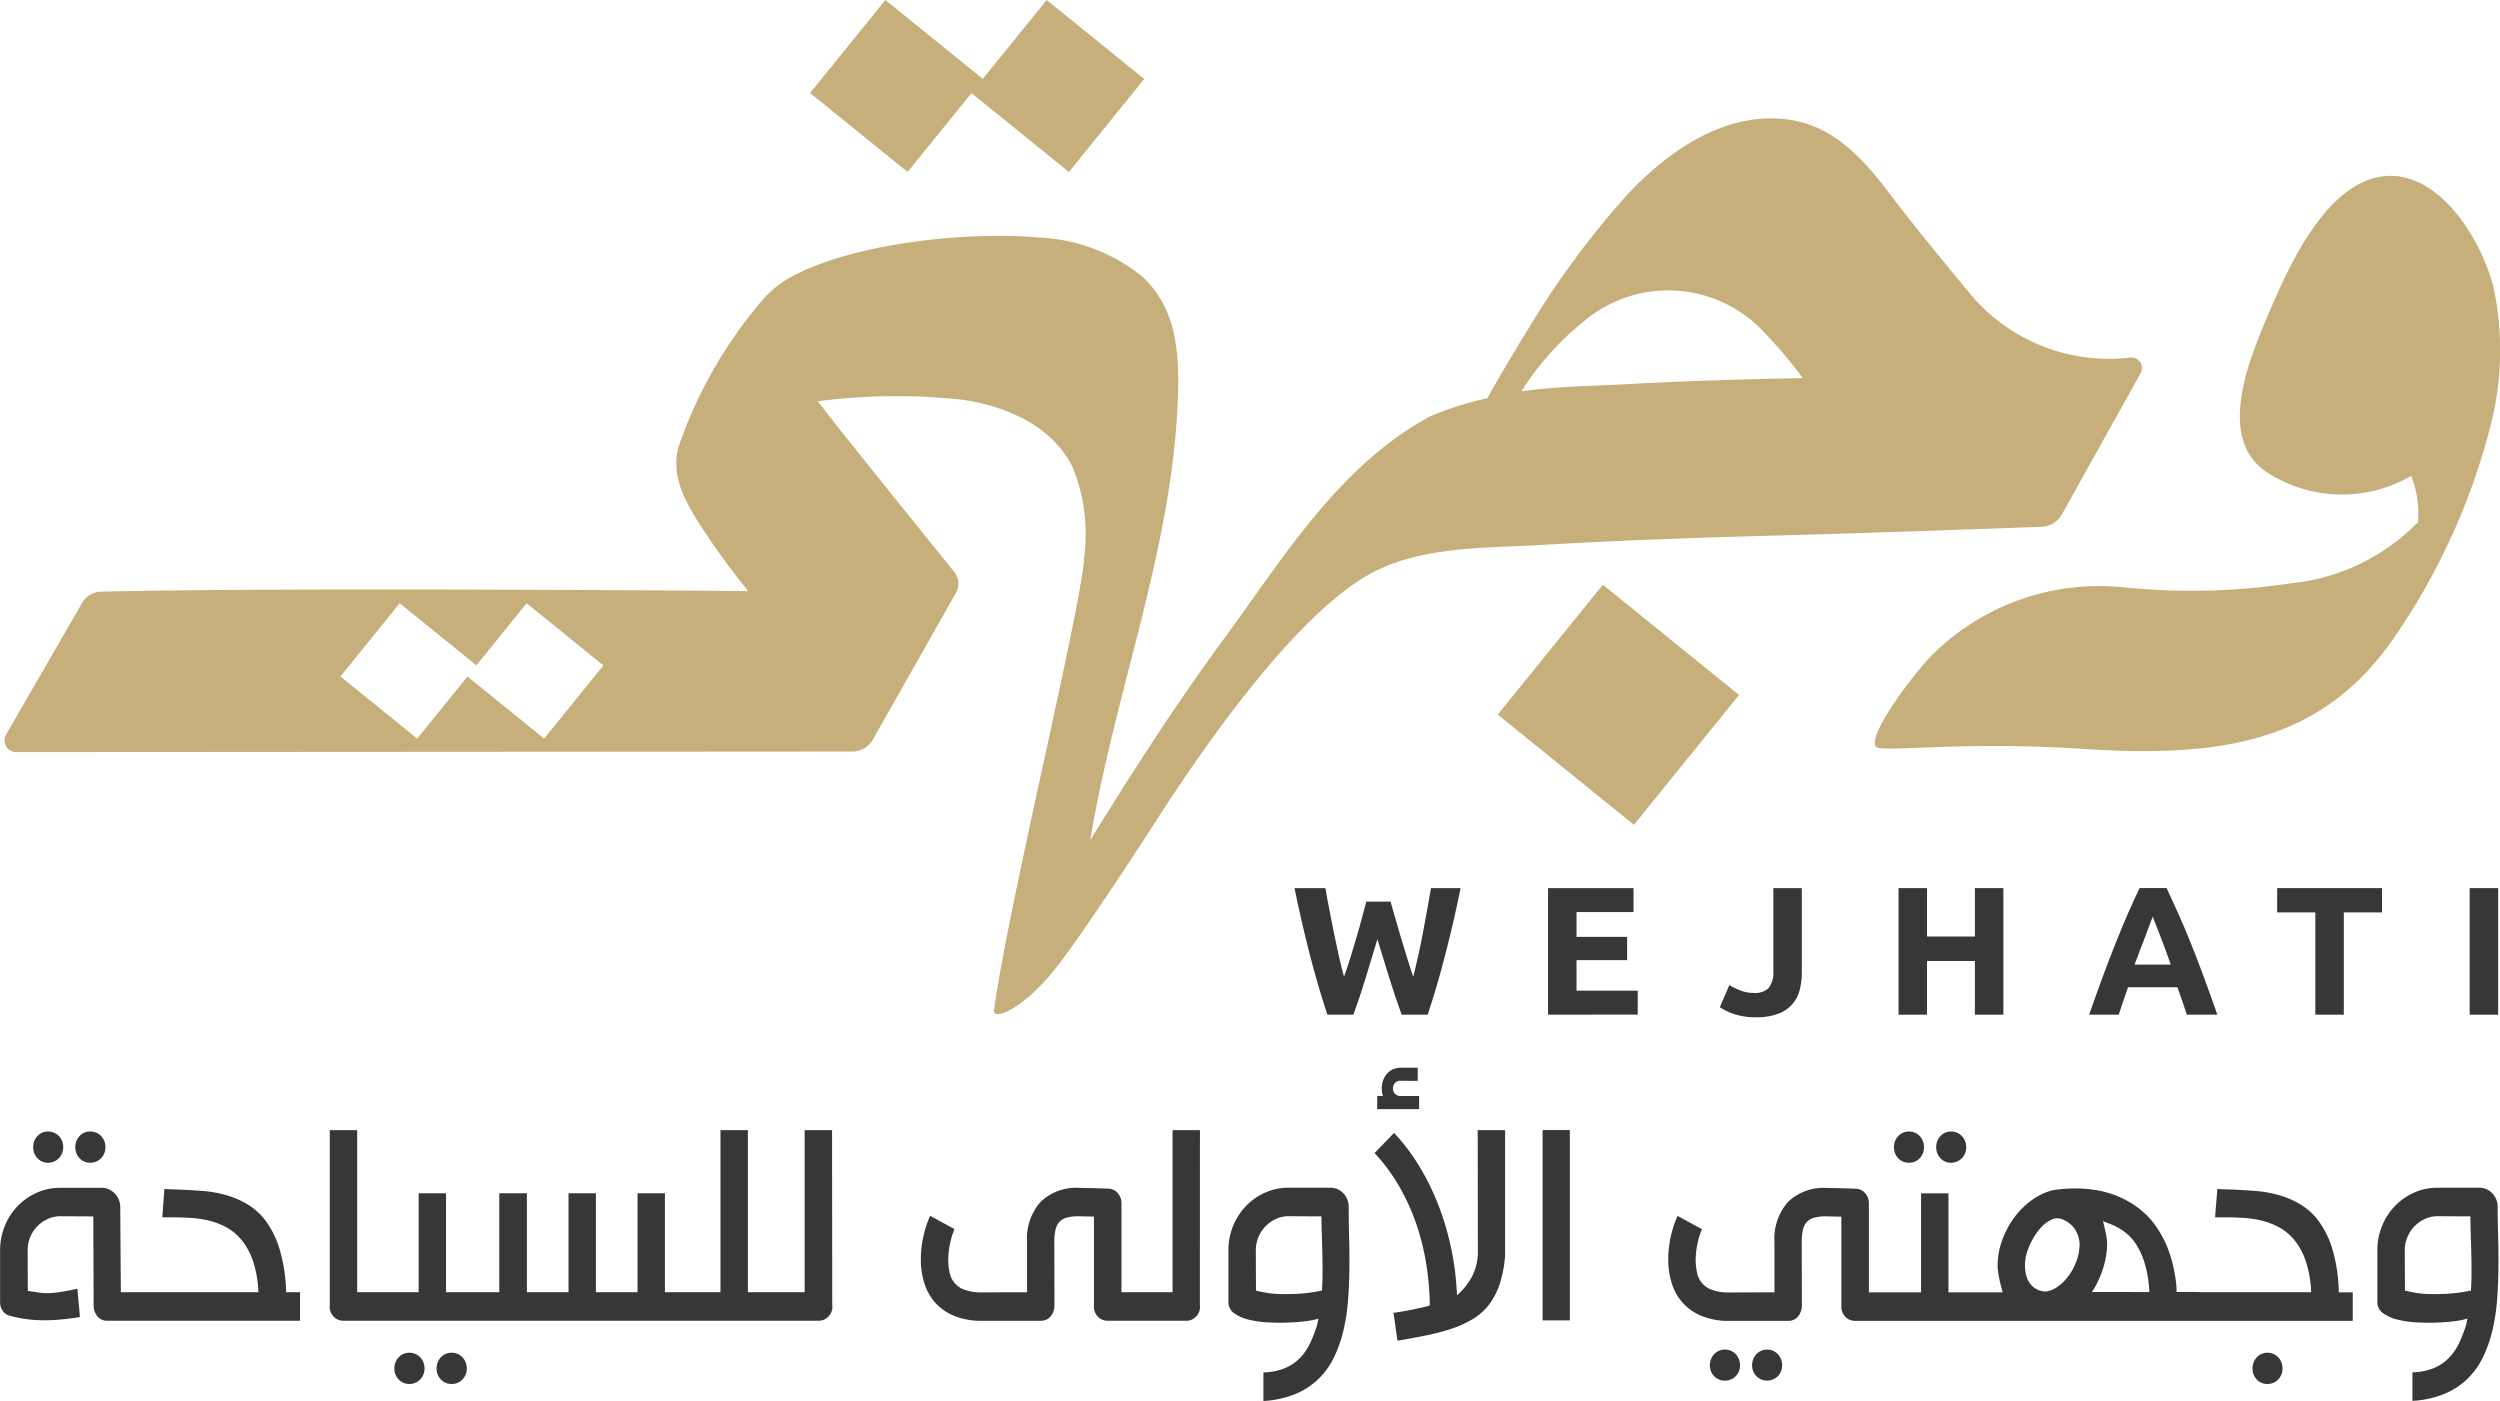
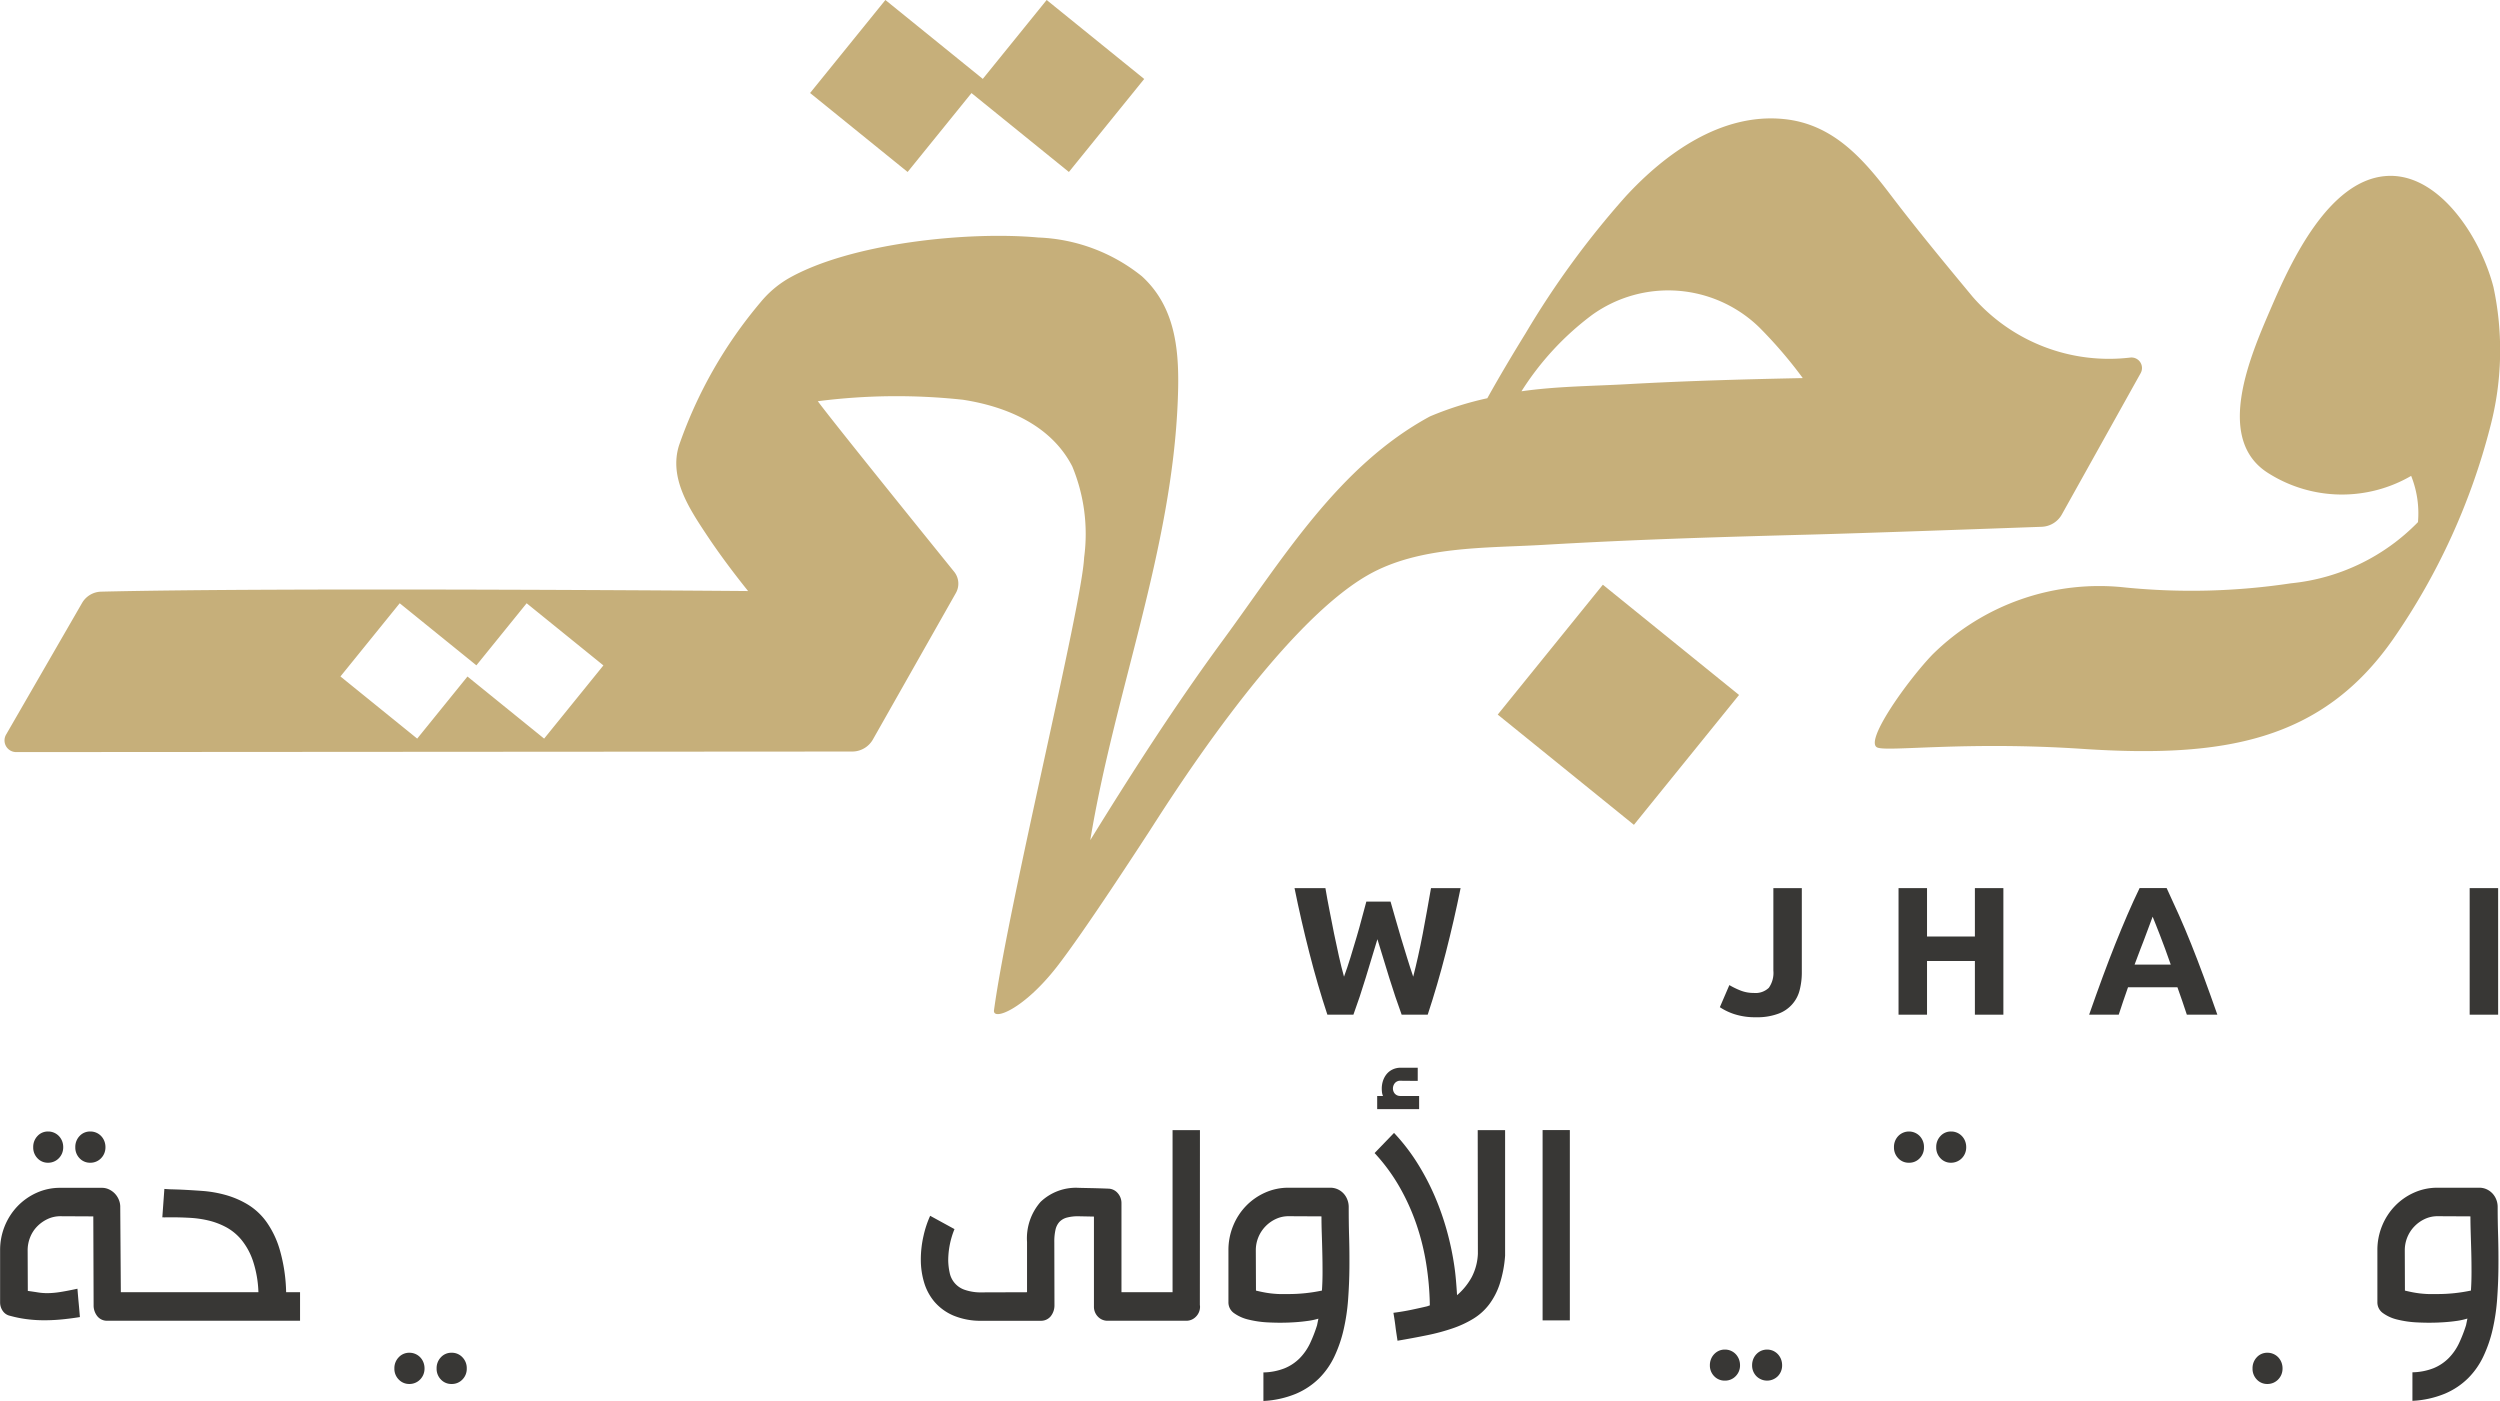
<svg xmlns="http://www.w3.org/2000/svg" width="122.07" height="68.406" viewBox="0 0 122.07 68.406">
  <g id="logo-original" transform="translate(-110.521 -173.518)">
    <g id="Group_55200" data-name="Group 55200">
      <path id="Path_20622" data-name="Path 20622" d="M178.419,217.543q.106.364.236.825t.276.949q.147.49.3.981c.1.327.2.631.294.91.077-.3.157-.633.237-.99s.157-.725.229-1.106.141-.759.21-1.137.133-.741.193-1.092h1.445q-.313,1.551-.722,3.148t-.884,3.032h-1.272q-.312-.856-.606-1.8t-.578-1.886q-.286.945-.572,1.886t-.6,1.8h-1.271q-.476-1.436-.883-3.032t-.721-3.148h1.508q.088.526.2,1.092t.224,1.137q.117.571.237,1.106t.247.99q.16-.436.312-.928t.295-.98c.1-.327.183-.643.264-.946s.153-.573.219-.811Z" fill="#383735" />
-       <path id="Path_20623" data-name="Path 20623" d="M186.109,223.063v-6.18h4.174v1.168H187.5v1.213h2.47V220.4H187.5v1.49h2.988v1.168Z" fill="#383735" />
      <path id="Path_20624" data-name="Path 20624" d="M198.5,220.985a3.462,3.462,0,0,1-.1.856,1.649,1.649,0,0,1-1.044,1.173,2.946,2.946,0,0,1-1.092.174,3.285,3.285,0,0,1-1.044-.147,2.91,2.91,0,0,1-.722-.344l.464-1.079a3.919,3.919,0,0,0,.552.268,1.75,1.75,0,0,0,.643.116.937.937,0,0,0,.731-.25,1.255,1.255,0,0,0,.223-.838v-4.031H198.5Z" fill="#383735" />
      <path id="Path_20625" data-name="Path 20625" d="M206.951,216.883h1.391v6.18h-1.391v-2.622h-2.337v2.622h-1.391v-6.18h1.391v2.363h2.337Z" fill="#383735" />
      <path id="Path_20626" data-name="Path 20626" d="M217.3,223.063c-.069-.215-.143-.435-.222-.662l-.237-.676h-2.413l-.235.678q-.117.341-.219.66h-1.445q.35-1,.662-1.846t.613-1.6q.3-.75.59-1.423t.6-1.315h1.319q.3.642.6,1.315t.6,1.423q.3.748.614,1.6t.663,1.846Zm-1.672-4.78c-.031.09-.076.212-.136.366s-.128.333-.2.536-.162.425-.256.669-.19.5-.288.765h1.767c-.094-.268-.186-.524-.274-.768s-.173-.467-.253-.67-.15-.381-.21-.535S215.669,218.371,215.632,218.283Z" fill="#383735" />
-       <path id="Path_20627" data-name="Path 20627" d="M226.829,216.883v1.186h-1.864v4.994h-1.391v-4.994H221.71v-1.186Z" fill="#383735" />
      <path id="Path_20628" data-name="Path 20628" d="M231.11,216.883H232.5v6.18H231.11Z" fill="#383735" />
    </g>
    <g id="Group_55201" data-name="Group 55201">
      <path id="Path_20629" data-name="Path 20629" d="M232.271,187.533c-.644-2.486-2.71-5.634-5.274-5.418-2.8.236-4.631,4.228-5.559,6.38-.993,2.3-2.851,6.468-.14,8.139a6.718,6.718,0,0,0,6.955.12,4.939,4.939,0,0,1,.333,2.258A10.043,10.043,0,0,1,222.379,202a32.591,32.591,0,0,1-8.055.207,11.581,11.581,0,0,0-9.438,3.265c-1.208,1.254-3.358,4.256-2.7,4.545.5.219,4.31-.312,10.014.067,6.871.456,11.7-.361,15.19-5.384a32.291,32.291,0,0,0,4.733-10.373A14.715,14.715,0,0,0,232.271,187.533Z" fill="#c6af7a" />
      <rect id="Rectangle_11460" data-name="Rectangle 11460" width="8.161" height="8.558" transform="matrix(0.629, -0.777, 0.777, 0.629, 183.652, 208.41)" fill="#c6af7a" />
      <path id="Path_20630" data-name="Path 20630" d="M157.957,178.063l4.756,3.852,3.677-4.541-4.762-3.856-3.119,3.852-4.756-3.852-3.677,4.541,4.762,3.856Z" fill="#c6af7a" />
      <path id="Path_20631" data-name="Path 20631" d="M211.2,198.632l3.844-6.892a.514.514,0,0,0-.495-.764,8.826,8.826,0,0,1-7.707-2.966c-1.359-1.64-2.724-3.288-4.01-4.98-1.365-1.8-2.839-3.468-5.224-3.7-3.042-.3-5.78,1.678-7.728,3.8a43.116,43.116,0,0,0-4.865,6.659c-.637,1.034-1.27,2.093-1.871,3.174a15.9,15.9,0,0,0-2.8.887c-4.464,2.415-7.177,6.935-10.117,10.938-2.312,3.149-4.422,6.431-6.47,9.753,1.188-7.22,3.991-14.141,4.274-21.505.085-2.194-.024-4.447-1.752-6.027a8.584,8.584,0,0,0-5.061-1.894c-3.428-.315-9.174.273-12.2,2a5.058,5.058,0,0,0-1.356,1.156,21.976,21.976,0,0,0-3.984,6.991c-.5,1.581.485,3.071,1.334,4.352.632.954,1.321,1.869,2.037,2.764-.614-.006-22.733-.184-31.591.03a1.105,1.105,0,0,0-.931.554l-3.709,6.425a.569.569,0,0,0,.494.854l40.821-.027a1.161,1.161,0,0,0,1.01-.589l4.051-7.151a.926.926,0,0,0-.085-1.04c-1.373-1.7-5.887-7.285-6.656-8.325a30.155,30.155,0,0,1,7.085-.072c2.13.328,4.311,1.245,5.341,3.257a8.617,8.617,0,0,1,.577,4.452c-.11,2.371-3.685,16.857-4.4,22.1-.073.533,1.433-.028,3.058-2.107,1.35-1.727,4.178-6.1,4.447-6.506.734-1.12,6.257-10.055,10.744-12.63,2.495-1.432,5.759-1.317,8.547-1.479,4.545-.265,8.385-.378,12.936-.5,2.612-.067,9.3-.307,11.423-.384A1.173,1.173,0,0,0,211.2,198.632ZM137.09,209.583l-3.743-3.032-2.455,3.032-3.748-3.035,2.894-3.574,3.744,3.031,2.454-3.031,3.748,3.035Zm52.894-17.307c-1.658.094-3.449.1-5.173.348a13.947,13.947,0,0,1,3.447-3.728,6.375,6.375,0,0,1,8.171.613,21.894,21.894,0,0,1,2.118,2.47C195.69,192.038,192.834,192.116,189.984,192.276Z" fill="#c6af7a" />
    </g>
    <g id="Group_55202" data-name="Group 55202">
      <path id="Path_20632" data-name="Path 20632" d="M112.868,230.292a.721.721,0,0,0,.527-.221.762.762,0,0,0,.157-.24.775.775,0,0,0,.056-.3.811.811,0,0,0-.056-.3.769.769,0,0,0-.157-.244.725.725,0,0,0-.527-.22.684.684,0,0,0-.516.22.766.766,0,0,0-.209.546.75.75,0,0,0,.209.542A.689.689,0,0,0,112.868,230.292Z" fill="#383735" />
      <path id="Path_20633" data-name="Path 20633" d="M114.93,230.292a.716.716,0,0,0,.527-.221.745.745,0,0,0,.157-.24.775.775,0,0,0,.056-.3.811.811,0,0,0-.056-.3.752.752,0,0,0-.157-.244.721.721,0,0,0-.527-.22.692.692,0,0,0-.523.22.766.766,0,0,0-.209.546.75.75,0,0,0,.209.542A.7.7,0,0,0,114.93,230.292Z" fill="#383735" />
      <path id="Path_20634" data-name="Path 20634" d="M124.192,234.579a4.557,4.557,0,0,0-.65-1.383,3.117,3.117,0,0,0-.915-.859,4.382,4.382,0,0,0-1.084-.469,5.8,5.8,0,0,0-1.15-.2q-.583-.042-1.114-.066l-.381-.012c-.1,0-.217-.009-.351-.019l-.1,1.386a2.028,2.028,0,0,0,.223,0c.08,0,.162,0,.247,0q.4,0,.852.024a5.2,5.2,0,0,1,.912.127,3.58,3.58,0,0,1,.877.329,2.537,2.537,0,0,1,.759.628,3.3,3.3,0,0,1,.557,1.026,5.407,5.407,0,0,1,.265,1.522h-6.718l-.029-4.206a.913.913,0,0,0-.083-.34.961.961,0,0,0-.194-.283.973.973,0,0,0-.28-.194.791.791,0,0,0-.333-.073h-2.04a2.768,2.768,0,0,0-1.147.24,2.994,2.994,0,0,0-.934.654,3.069,3.069,0,0,0-.628.972,3.121,3.121,0,0,0-.227,1.185V237.1a.724.724,0,0,0,.134.434.57.57,0,0,0,.351.232,5.821,5.821,0,0,0,.747.155,6.534,6.534,0,0,0,.8.062,8.539,8.539,0,0,0,.875-.031q.459-.039.99-.124c-.02-.247-.04-.476-.06-.685s-.04-.443-.06-.7c-.358.078-.65.133-.874.167a4.123,4.123,0,0,1-.591.05,2.873,2.873,0,0,1-.459-.035c-.142-.023-.31-.048-.5-.074l-.008-1.982a1.7,1.7,0,0,1,.123-.639,1.6,1.6,0,0,1,.344-.53,1.752,1.752,0,0,1,.512-.361,1.457,1.457,0,0,1,.62-.135l1.607.008.015,4.329a.839.839,0,0,0,.179.542.6.6,0,0,0,.493.224h9.408v-1.393h-.68A8.006,8.006,0,0,0,124.192,234.579Z" fill="#383735" />
      <path id="Path_20635" data-name="Path 20635" d="M132.572,239.57a.688.688,0,0,0-.522.22.763.763,0,0,0-.21.546.747.747,0,0,0,.21.542.693.693,0,0,0,.522.217.707.707,0,0,0,.527-.217.741.741,0,0,0,.213-.542.757.757,0,0,0-.213-.546A.7.7,0,0,0,132.572,239.57Z" fill="#383735" />
      <path id="Path_20636" data-name="Path 20636" d="M131.037,239.79a.725.725,0,0,0-.527-.22.694.694,0,0,0-.519.22.757.757,0,0,0-.213.546.741.741,0,0,0,.213.542.7.7,0,0,0,.519.217.721.721,0,0,0,.527-.221.751.751,0,0,0,.157-.239.784.784,0,0,0,.056-.3.811.811,0,0,0-.056-.3A.752.752,0,0,0,131.037,239.79Z" fill="#383735" />
-       <path id="Path_20637" data-name="Path 20637" d="M151.149,228.7h-1.338v7.915h-2.772V228.7H145.7v7.915h-2.712v-4.833h-1.337v4.833h-2.033v-4.833h-1.337v4.833h-2.033v-4.833H134.9v4.833H132.3v-4.833h-1.338v4.833h-3V228.7h-1.338v8.542a.3.3,0,0,0-.007.07.676.676,0,0,0,.2.495.64.64,0,0,0,.474.2h23.2a.642.642,0,0,0,.474-.2.68.68,0,0,0,.2-.495.3.3,0,0,0-.007-.07Z" fill="#383735" />
      <path id="Path_20638" data-name="Path 20638" d="M169.112,228.7h-1.337v7.915H165.28v-4.345a.726.726,0,0,0-.184-.495.617.617,0,0,0-.466-.218c-.24-.01-.475-.017-.707-.023l-.706-.015a2.5,2.5,0,0,0-1.887.685,2.7,2.7,0,0,0-.661,1.956v2.455l-2.189.007a2.4,2.4,0,0,1-.852-.124,1.108,1.108,0,0,1-.736-.832,3.025,3.025,0,0,1-.071-.6,4.062,4.062,0,0,1,.306-1.533l-1.188-.65a4.989,4.989,0,0,0-.325.983,5.187,5.187,0,0,0-.131,1.17,3.868,3.868,0,0,0,.157,1.091,2.611,2.611,0,0,0,.508.953,2.521,2.521,0,0,0,.927.674,3.459,3.459,0,0,0,1.4.255h2.854a.608.608,0,0,0,.5-.224.857.857,0,0,0,.179-.55l-.007-3.074a2.6,2.6,0,0,1,.056-.589.849.849,0,0,1,.19-.387.772.772,0,0,1,.362-.213,2.1,2.1,0,0,1,.572-.066l.755.015v4.392a.688.688,0,0,0,.194.495.64.64,0,0,0,.479.2h3.833a.642.642,0,0,0,.474-.2.68.68,0,0,0,.2-.495.293.293,0,0,0-.008-.07Z" fill="#383735" />
      <path id="Path_20639" data-name="Path 20639" d="M176.376,232.453a.972.972,0,0,0-.071-.368.893.893,0,0,0-.474-.5.854.854,0,0,0-.352-.073h-2.04a2.768,2.768,0,0,0-1.147.24,2.994,2.994,0,0,0-.934.654,3.049,3.049,0,0,0-.627.972,3.1,3.1,0,0,0-.228,1.185V237.1a.638.638,0,0,0,.276.538,1.99,1.99,0,0,0,.707.314,4.938,4.938,0,0,0,.948.136q.521.027,1.009.008t.882-.074a3.31,3.31,0,0,0,.571-.116l-.067.325a6.99,6.99,0,0,1-.343.883,2.677,2.677,0,0,1-.5.72,2.239,2.239,0,0,1-.733.492,2.957,2.957,0,0,1-1.042.205v1.394a4.8,4.8,0,0,0,1.588-.352,3.624,3.624,0,0,0,1.132-.755,3.808,3.808,0,0,0,.751-1.077,6.444,6.444,0,0,0,.448-1.313,9.7,9.7,0,0,0,.217-1.467c.037-.511.059-1.025.063-1.541s0-1.026-.015-1.53S176.376,232.907,176.376,232.453Zm-1.308,4.081a8.021,8.021,0,0,1-.818.128,7.9,7.9,0,0,1-.811.042h-.074c-.12,0-.232,0-.337,0s-.215-.009-.332-.019-.243-.027-.377-.05-.292-.056-.471-.1l-.008-1.967a1.666,1.666,0,0,1,.123-.635,1.688,1.688,0,0,1,.344-.53,1.709,1.709,0,0,1,.512-.365,1.457,1.457,0,0,1,.62-.135l1.607.008q0,.395.015.848t.026.925c.008.315.011.633.011.953S175.088,236.25,175.068,236.534Z" fill="#383735" />
      <path id="Path_20640" data-name="Path 20640" d="M179.814,227.032h-.935a.345.345,0,0,1-.261-.124.387.387,0,0,1-.083-.24.422.422,0,0,1,.09-.259.338.338,0,0,1,.292-.12l.829.007v-.643h-.829a.9.9,0,0,0-.4.086.846.846,0,0,0-.292.228,1.03,1.03,0,0,0-.175.325,1.2,1.2,0,0,0-.06.376,1.657,1.657,0,0,0,.011.186.644.644,0,0,0,.049.178h-.284v.643h2.048Z" fill="#383735" />
      <path id="Path_20641" data-name="Path 20641" d="M182.683,234.738a2.717,2.717,0,0,1-.3,1.138,3.136,3.136,0,0,1-.717.883q-.023-.38-.053-.725c-.02-.229-.044-.447-.074-.654a14.008,14.008,0,0,0-.359-1.727,13.179,13.179,0,0,0-.6-1.719,11.908,11.908,0,0,0-.859-1.634,9.545,9.545,0,0,0-1.132-1.464l-.243.252-.228.236-.228.236-.25.26a8.989,8.989,0,0,1,1.214,1.649,10.647,10.647,0,0,1,.83,1.836,11.608,11.608,0,0,1,.481,1.951,14.18,14.18,0,0,1,.172,2l-.134.047c-.239.056-.495.113-.766.17s-.564.106-.878.147c.04.238.075.462.1.674s.064.441.1.689q.777-.132,1.454-.271a9.965,9.965,0,0,0,1.236-.333,5.075,5.075,0,0,0,1.009-.469,2.812,2.812,0,0,0,.77-.693,3.446,3.446,0,0,0,.519-1,5.854,5.854,0,0,0,.265-1.387V228.7h-1.337Z" fill="#383735" />
      <rect id="Rectangle_11461" data-name="Rectangle 11461" width="1.33" height="9.293" transform="translate(185.843 228.697)" fill="#383735" />
      <path id="Path_20642" data-name="Path 20642" d="M197.325,239.635a.742.742,0,0,0-.232-.162.741.741,0,0,0-.575,0,.731.731,0,0,0-.232.162.769.769,0,0,0-.157.244.811.811,0,0,0-.056.3.744.744,0,0,0,.209.535.74.74,0,0,0,1.047,0,.743.743,0,0,0,.209-.535.811.811,0,0,0-.056-.3A.769.769,0,0,0,197.325,239.635Z" fill="#383735" />
      <path id="Path_20643" data-name="Path 20643" d="M195.27,239.635a.721.721,0,0,0-.527-.22.7.7,0,0,0-.288.058.727.727,0,0,0-.231.162.752.752,0,0,0-.157.244.792.792,0,0,0-.056.3.743.743,0,0,0,.209.535.7.7,0,0,0,.523.217.712.712,0,0,0,.527-.217.735.735,0,0,0,.213-.535.811.811,0,0,0-.056-.3A.769.769,0,0,0,195.27,239.635Z" fill="#383735" />
      <path id="Path_20644" data-name="Path 20644" d="M203.733,230.292a.693.693,0,0,0,.522-.217.747.747,0,0,0,.21-.542.763.763,0,0,0-.21-.546.73.73,0,0,0-1.045,0,.763.763,0,0,0-.21.546.747.747,0,0,0,.21.542A.693.693,0,0,0,203.733,230.292Z" fill="#383735" />
      <path id="Path_20645" data-name="Path 20645" d="M205.787,230.292a.736.736,0,0,0,.684-.461.757.757,0,0,0,.056-.3.791.791,0,0,0-.056-.3.736.736,0,0,0-.157-.244.721.721,0,0,0-.527-.22.681.681,0,0,0-.515.22.762.762,0,0,0-.209.546.746.746,0,0,0,.209.542A.685.685,0,0,0,205.787,230.292Z" fill="#383735" />
      <path id="Path_20646" data-name="Path 20646" d="M221.76,239.79a.726.726,0,0,0-.236-.162.717.717,0,0,0-.291-.058.684.684,0,0,0-.516.22.766.766,0,0,0-.209.546.75.75,0,0,0,.209.542.689.689,0,0,0,.516.217.717.717,0,0,0,.291-.058.728.728,0,0,0,.236-.163.769.769,0,0,0,.157-.239.784.784,0,0,0,.056-.3.811.811,0,0,0-.056-.3A.769.769,0,0,0,221.76,239.79Z" fill="#383735" />
-       <path id="Path_20647" data-name="Path 20647" d="M224.427,234.579a4.557,4.557,0,0,0-.65-1.383,3.117,3.117,0,0,0-.915-.859,4.382,4.382,0,0,0-1.084-.469,5.8,5.8,0,0,0-1.15-.2q-.584-.042-1.114-.066l-.377-.012c-.1,0-.213-.009-.347-.019l-.112,1.386a2.028,2.028,0,0,0,.223,0c.08,0,.162,0,.247,0q.4,0,.852.024a5.175,5.175,0,0,1,.911.127,3.572,3.572,0,0,1,.878.329,2.537,2.537,0,0,1,.759.628,3.3,3.3,0,0,1,.557,1.026,5.406,5.406,0,0,1,.265,1.522H218q-.134-.009-.291-.012c-.1,0-.212,0-.321,0h-.59v-.171a6.966,6.966,0,0,0-.348-1.738,5.268,5.268,0,0,0-.65-1.289,4.041,4.041,0,0,0-.867-.9,4.562,4.562,0,0,0-1-.572,4.764,4.764,0,0,0-1.05-.3,6.4,6.4,0,0,0-1.017-.085q-.3,0-.579.023c-.186.016-.359.036-.519.062a2.924,2.924,0,0,0-1.012.469,3.872,3.872,0,0,0-.867.844,4.327,4.327,0,0,0-.6,1.115,3.619,3.619,0,0,0-.228,1.274,1.984,1.984,0,0,0,.022.275c.015.106.034.216.056.329s.049.228.079.344.059.229.089.338H205.66v-4.833h-1.337v4.833h-2.548v-4.345a.726.726,0,0,0-.183-.495.619.619,0,0,0-.467-.218c-.24-.01-.475-.017-.706-.023l-.707-.015a2.5,2.5,0,0,0-1.887.685,2.708,2.708,0,0,0-.661,1.956v2.455l-2.189.007a2.406,2.406,0,0,1-.852-.124,1.108,1.108,0,0,1-.736-.832,3.1,3.1,0,0,1-.071-.6,4.115,4.115,0,0,1,.306-1.533l-1.188-.65a5.054,5.054,0,0,0-.325.983,5.187,5.187,0,0,0-.131,1.17,3.869,3.869,0,0,0,.157,1.091,2.611,2.611,0,0,0,.508.953,2.521,2.521,0,0,0,.927.674,3.462,3.462,0,0,0,1.4.255h2.854a.608.608,0,0,0,.5-.224.857.857,0,0,0,.179-.55l-.007-3.074a2.655,2.655,0,0,1,.056-.589.849.849,0,0,1,.19-.387.77.77,0,0,1,.363-.213,2.09,2.09,0,0,1,.572-.066l.754.015v4.392a.688.688,0,0,0,.194.495.64.64,0,0,0,.479.2H225.4v-1.393h-.68A8.006,8.006,0,0,0,224.427,234.579Zm-12.505.483a2.858,2.858,0,0,1-.377.729,2.381,2.381,0,0,1-.531.538,1.3,1.3,0,0,1-.594.251.951.951,0,0,1-.788-.406,1.171,1.171,0,0,1-.18-.4,1.935,1.935,0,0,1-.056-.465c0-.072,0-.143.011-.213s.017-.135.027-.2a3.235,3.235,0,0,1,.284-.771,3.014,3.014,0,0,1,.44-.646,1.689,1.689,0,0,1,.516-.4.633.633,0,0,1,.5-.043,1.4,1.4,0,0,1,.639.469,1.45,1.45,0,0,1,.25.732A2.44,2.44,0,0,1,211.922,235.062Zm.747,1.542a4.746,4.746,0,0,0,.549-1.181,4.072,4.072,0,0,0,.191-1.189,1.763,1.763,0,0,0-.022-.252c-.015-.1-.034-.2-.057-.309s-.044-.207-.067-.3-.041-.172-.056-.229l.314.124a2.95,2.95,0,0,1,.717.383,2.391,2.391,0,0,1,.594.639,3.645,3.645,0,0,1,.426.964,6.046,6.046,0,0,1,.213,1.352Z" fill="#383735" />
      <path id="Path_20648" data-name="Path 20648" d="M232.5,233.889q-.023-.755-.023-1.436a.971.971,0,0,0-.07-.368.93.93,0,0,0-.191-.3.911.911,0,0,0-.284-.2.849.849,0,0,0-.351-.073h-2.04a2.768,2.768,0,0,0-1.147.24,2.983,2.983,0,0,0-.934.654,3.052,3.052,0,0,0-.628.972,3.1,3.1,0,0,0-.228,1.185V237.1a.639.639,0,0,0,.277.538,1.976,1.976,0,0,0,.706.314,4.949,4.949,0,0,0,.949.136q.519.027,1.009.008t.881-.074A3.326,3.326,0,0,0,231,237.9l-.067.325a6.993,6.993,0,0,1-.344.883,2.633,2.633,0,0,1-.5.72,2.245,2.245,0,0,1-.732.492,2.961,2.961,0,0,1-1.042.205v1.394a4.791,4.791,0,0,0,1.587-.352,3.612,3.612,0,0,0,1.132-.755,3.788,3.788,0,0,0,.751-1.077,6.446,6.446,0,0,0,.449-1.313,9.825,9.825,0,0,0,.217-1.467q.056-.767.063-1.541T232.5,233.889Zm-1.33,2.645a8.11,8.11,0,0,1-.818.128,7.91,7.91,0,0,1-.811.042h-.075c-.119,0-.231,0-.336,0s-.216-.009-.332-.019-.243-.027-.378-.05-.291-.056-.471-.1l-.007-1.967a1.674,1.674,0,0,1,.467-1.165,1.709,1.709,0,0,1,.512-.365,1.457,1.457,0,0,1,.62-.135l1.606.008c0,.263.006.546.015.848s.019.61.027.925.011.633.011.953S231.191,236.25,231.171,236.534Z" fill="#383735" />
    </g>
  </g>
</svg>